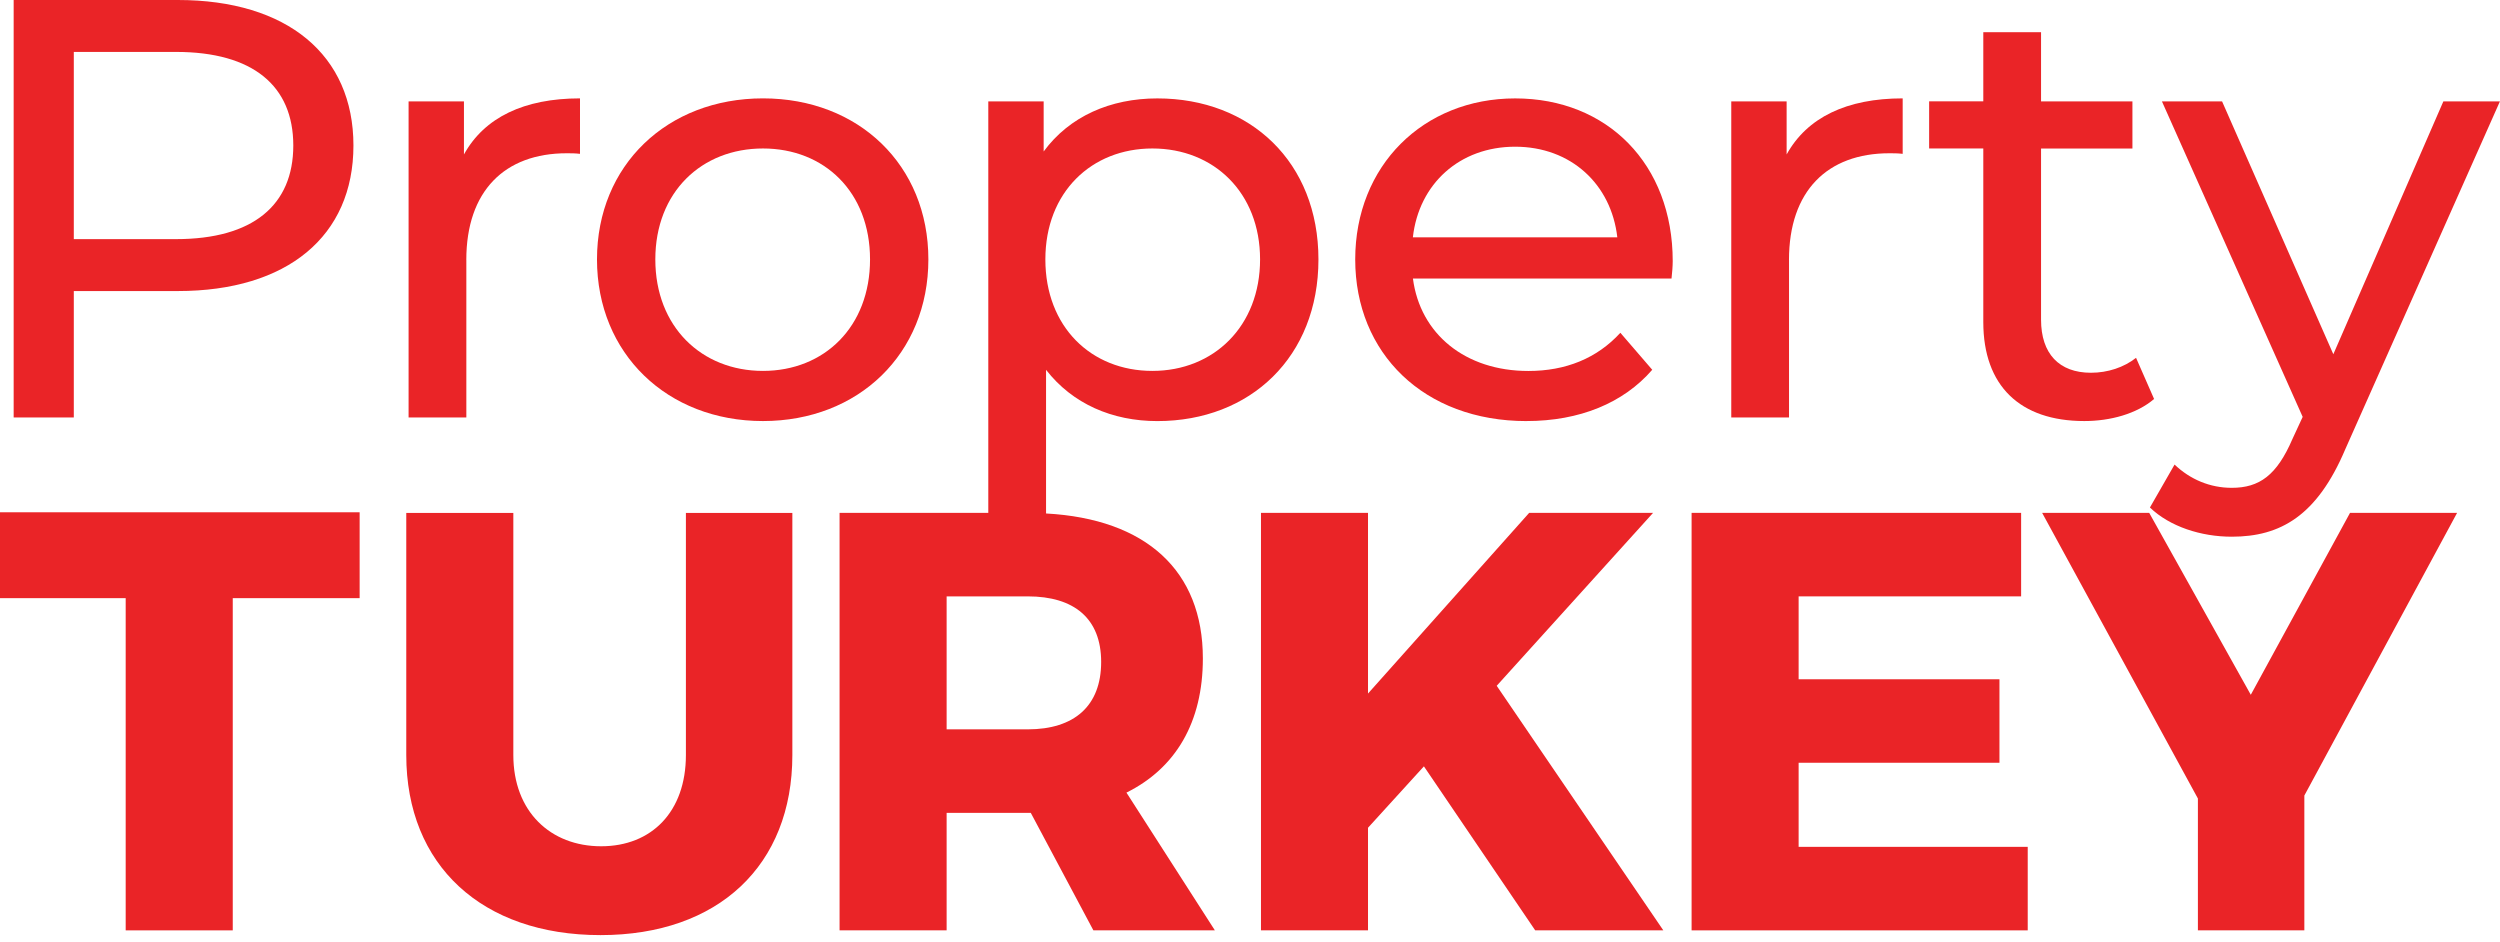
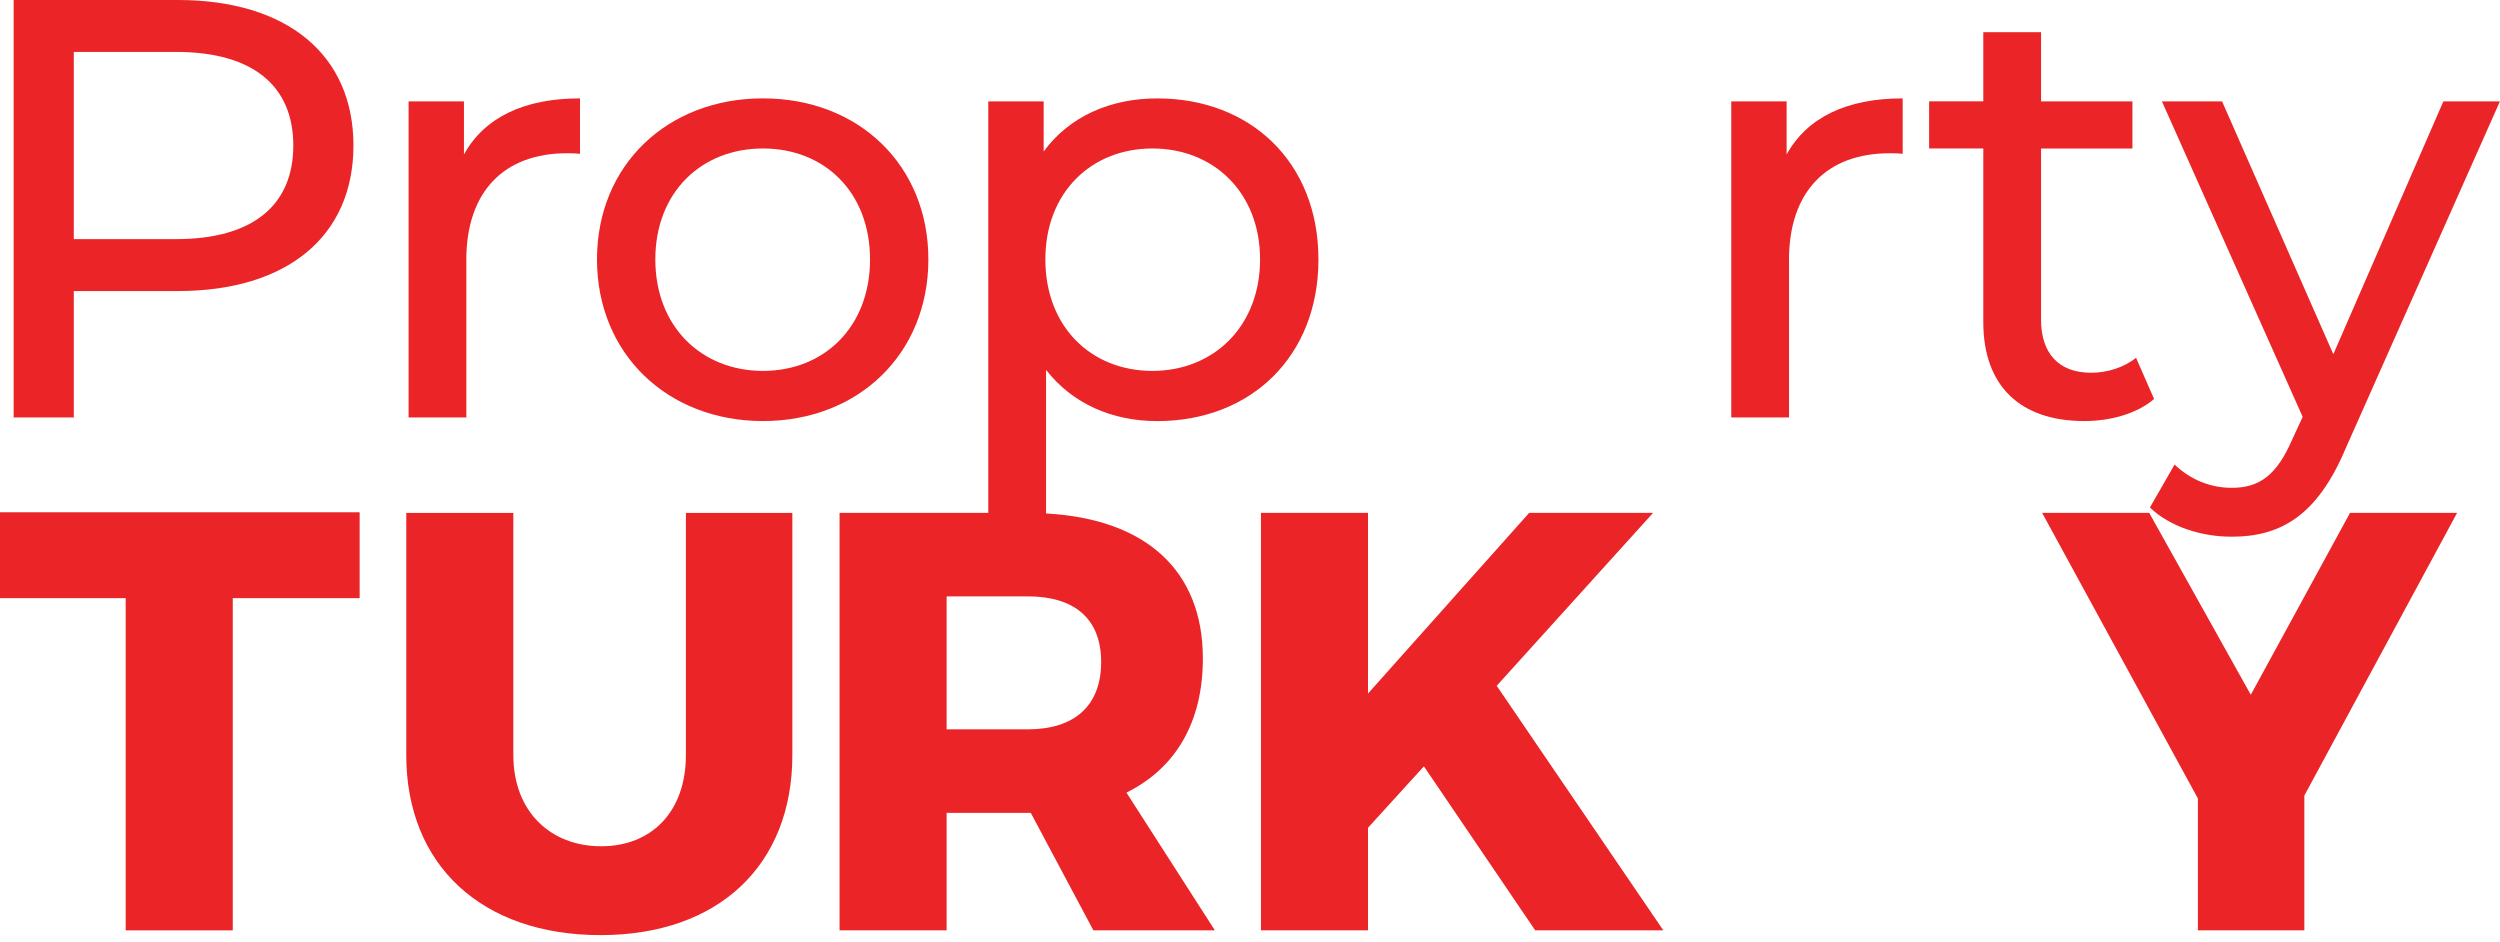
<svg xmlns="http://www.w3.org/2000/svg" width="69" height="26" viewBox="0 0 69 26" fill="none">
  <g clip-path="url(#clip0_10116_2808)">
    <path d="M2.037 8.033H4.909C7.93 8.033 9.755 6.518 9.755 4.016C9.755 1.515 7.928 0 4.907 0H0.377V11.522H2.037V8.033ZM2.037 1.433H4.859C6.984 1.433 8.095 2.372 8.095 4.016C8.095 5.661 6.983 6.6 4.859 6.6H2.037V1.431V1.433Z" fill="#EA2427" />
    <path d="M12.87 7.176C12.87 5.267 13.932 4.23 15.642 4.23C15.758 4.23 15.874 4.23 16.008 4.246V2.715C14.464 2.715 13.369 3.242 12.805 4.263V2.798H11.277V11.522H12.871V7.177L12.87 7.176Z" fill="#EA2427" />
    <path d="M21.058 11.621C23.697 11.621 25.623 9.761 25.623 7.16C25.623 4.558 23.698 2.715 21.058 2.715C18.418 2.715 16.477 4.558 16.477 7.16C16.477 9.761 18.418 11.621 21.058 11.621ZM21.058 4.098C22.751 4.098 24.013 5.3 24.013 7.16C24.013 9.019 22.751 10.237 21.058 10.237C19.365 10.237 18.087 9.019 18.087 7.16C18.087 5.3 19.365 4.098 21.058 4.098Z" fill="#EA2427" />
-     <path d="M42.132 11.621C43.592 11.621 44.804 11.127 45.602 10.206L44.722 9.185C44.075 9.892 43.211 10.239 42.183 10.239C40.44 10.239 39.196 9.218 38.997 7.688H46.134C46.151 7.54 46.167 7.342 46.167 7.21C46.167 4.527 44.358 2.716 41.819 2.716C39.28 2.716 37.404 4.576 37.404 7.161C37.404 9.746 39.296 11.622 42.135 11.622L42.132 11.621ZM41.816 4.049C43.36 4.049 44.471 5.086 44.638 6.551H38.995C39.161 5.069 40.29 4.049 41.818 4.049H41.816Z" fill="#EA2427" />
    <path d="M49.376 7.176C49.376 5.267 50.438 4.23 52.148 4.23C52.264 4.23 52.38 4.23 52.514 4.246V2.715C50.97 2.715 49.875 3.242 49.311 4.263V2.798H47.783V11.522H49.377V7.177L49.376 7.176Z" fill="#EA2427" />
    <path d="M54.739 8.888C54.739 10.649 55.752 11.621 57.528 11.621C58.241 11.621 58.971 11.424 59.453 11.012L58.955 9.876C58.622 10.139 58.175 10.288 57.71 10.288C56.831 10.288 56.333 9.761 56.333 8.824V4.099H58.855V2.799H56.333V0.888H54.739V2.797H53.244V4.097H54.739V8.887V8.888Z" fill="#EA2427" />
    <path d="M63.272 12.115C62.84 13.119 62.359 13.464 61.596 13.464C60.998 13.464 60.45 13.234 60.018 12.822L59.338 14.007C59.886 14.534 60.748 14.813 61.596 14.813C62.94 14.813 63.952 14.237 64.732 12.394L68.998 2.798H67.437L64.4 9.777L61.329 2.798H59.669L63.554 11.506L63.272 12.115Z" fill="#EA2427" />
    <path d="M0 16.509H3.469V25.678H6.424V16.509H9.926V14.139H0V16.509Z" fill="#EA2427" />
    <path d="M16.574 25.809C19.827 25.809 21.869 23.884 21.869 20.839V14.157H18.931V20.839C18.931 22.403 17.985 23.357 16.591 23.357C15.197 23.357 14.168 22.402 14.168 20.839V14.157H11.213V20.839C11.213 23.884 13.305 25.809 16.574 25.809Z" fill="#EA2427" />
    <path d="M23.172 14.155V25.677H26.127V22.436H28.45L30.177 25.677H33.53L31.09 21.876C32.451 21.201 33.199 19.934 33.199 18.173C33.199 15.749 31.63 14.323 28.871 14.172V10.207C29.601 11.146 30.697 11.622 31.942 11.622C34.514 11.622 36.389 9.845 36.389 7.161C36.389 4.478 34.514 2.716 31.942 2.716C30.647 2.716 29.518 3.21 28.805 4.181V2.798H27.277V14.155H23.173H23.172ZM30.392 18.27C30.392 19.488 29.645 20.13 28.368 20.13H26.127V16.46H28.368C29.645 16.46 30.392 17.069 30.392 18.27ZM31.806 4.098C33.5 4.098 34.778 5.316 34.778 7.16C34.778 9.003 33.5 10.237 31.806 10.237C30.113 10.237 28.852 9.019 28.852 7.16C28.852 5.3 30.13 4.098 31.806 4.098Z" fill="#EA2427" />
    <path d="M42.372 25.678H45.908L41.309 18.928L45.625 14.155H42.205L37.757 19.142V14.155H34.803V25.678H37.757V22.846L39.3 21.151L42.372 25.678Z" fill="#EA2427" />
-     <path d="M55.965 23.373H49.642V21.052H55.185V18.748H49.642V16.46H55.783V14.155H46.688V25.678H55.965V23.373Z" fill="#EA2427" />
    <path d="M62.122 19.176L59.318 14.155H56.363L60.662 22.039V25.678H63.6V21.957L67.816 14.155H64.861L62.122 19.176Z" fill="#EA2427" />
  </g>
  <defs>
    <clipPath id="clip0_10116_2808">
      <rect width="69" height="26" fill="white" />
    </clipPath>
  </defs>
</svg>